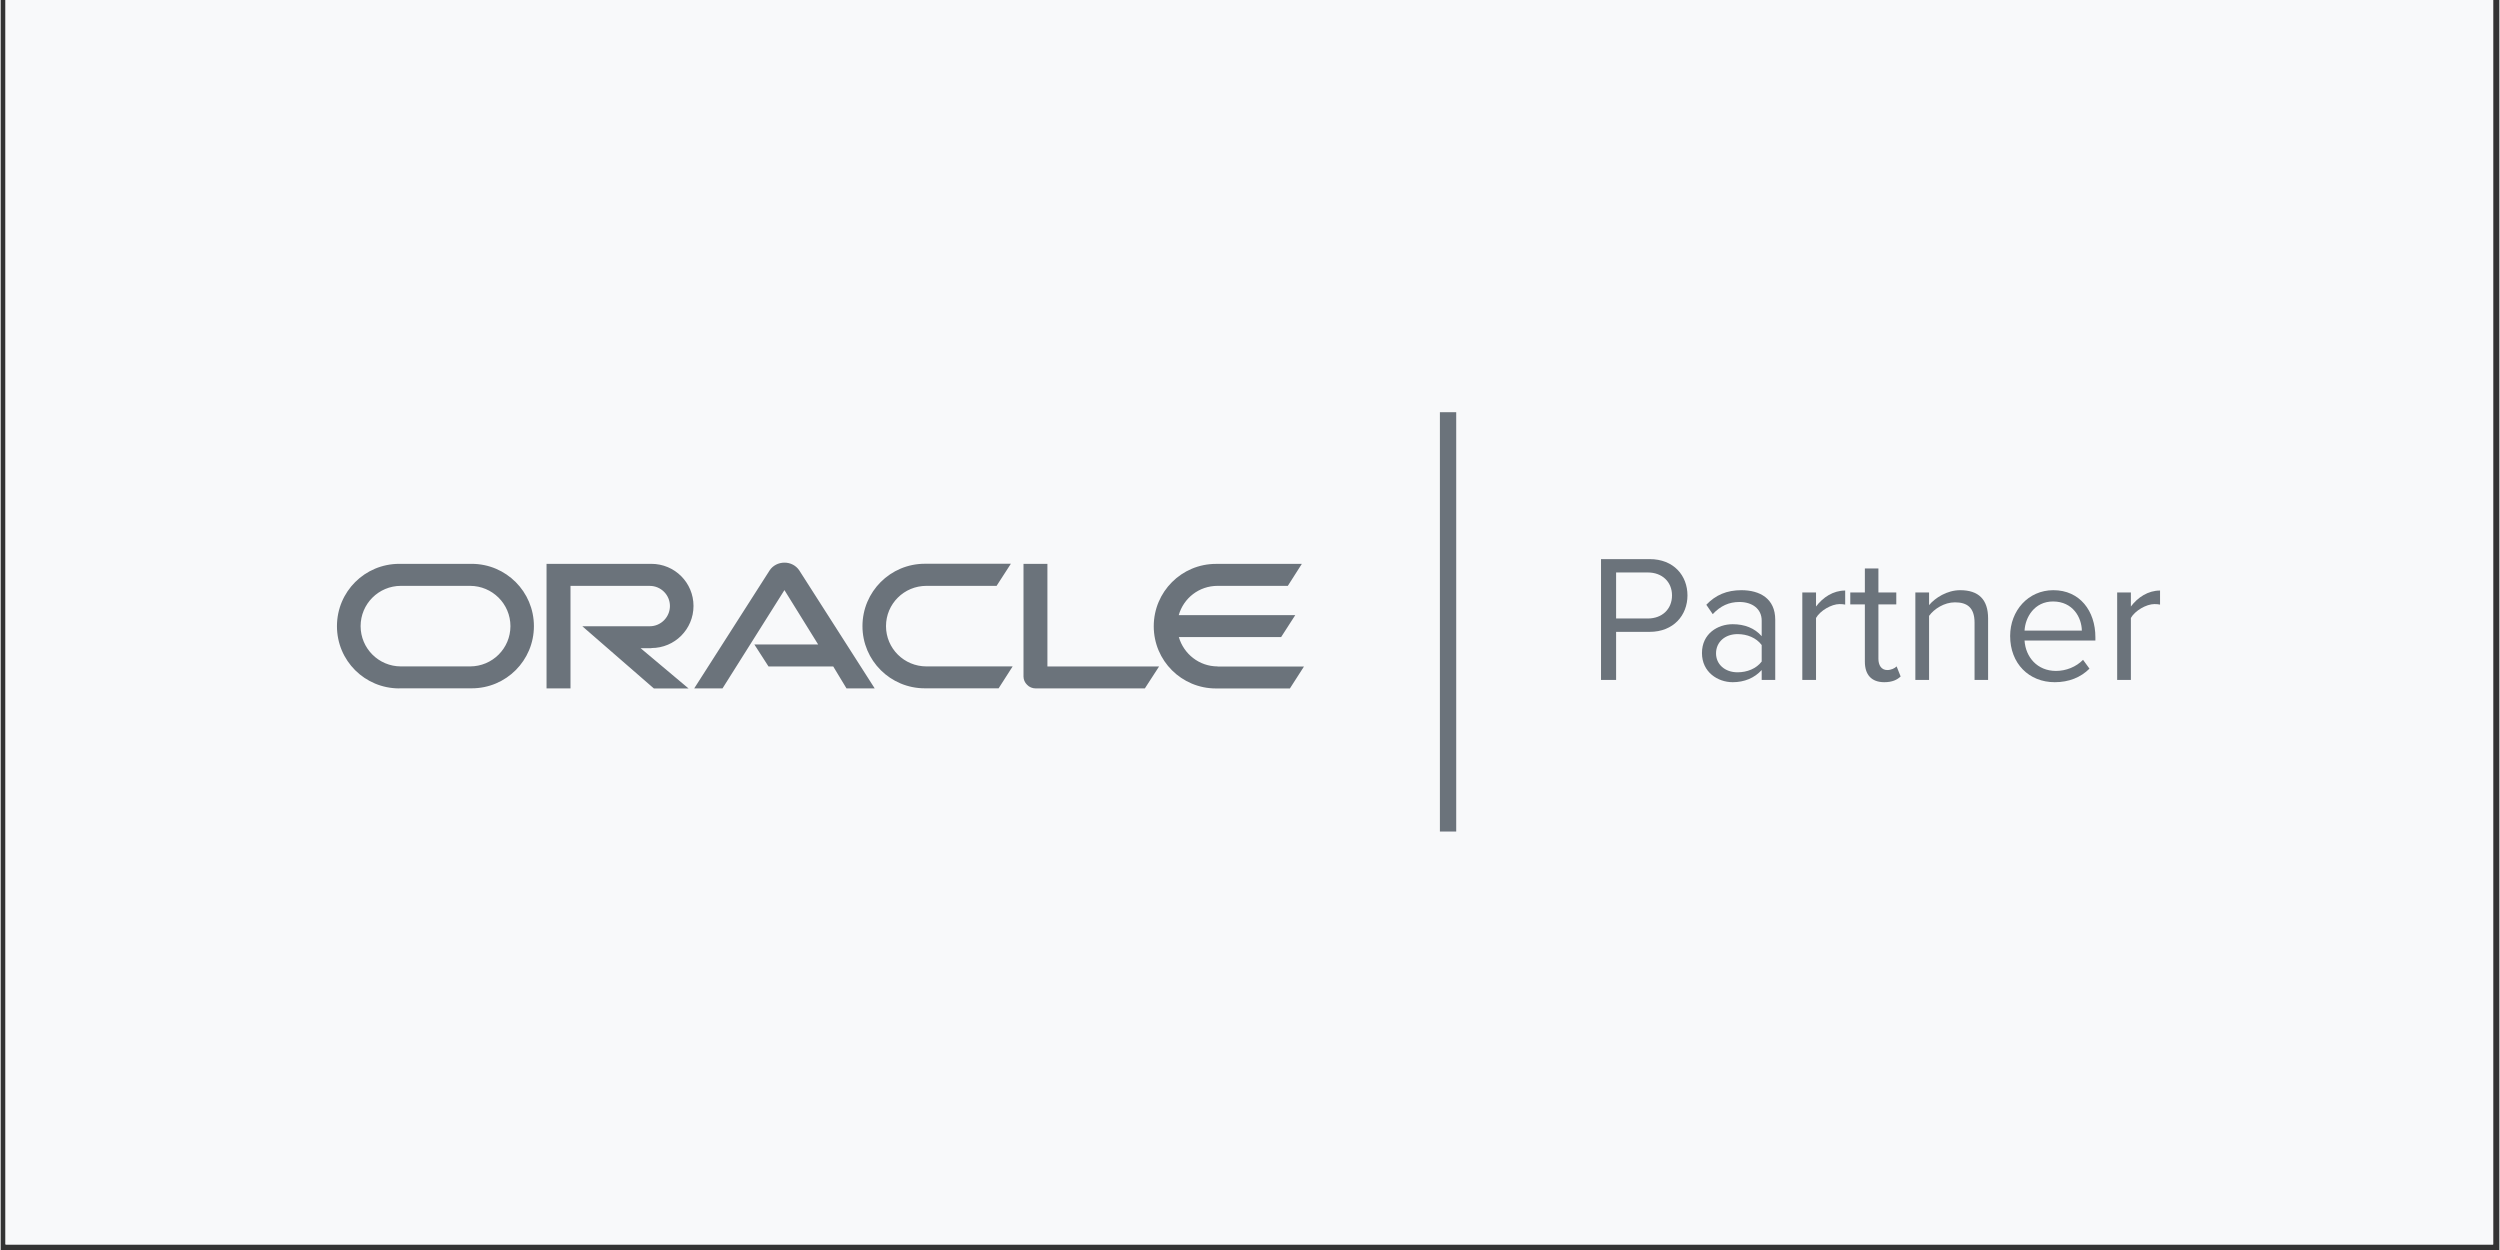
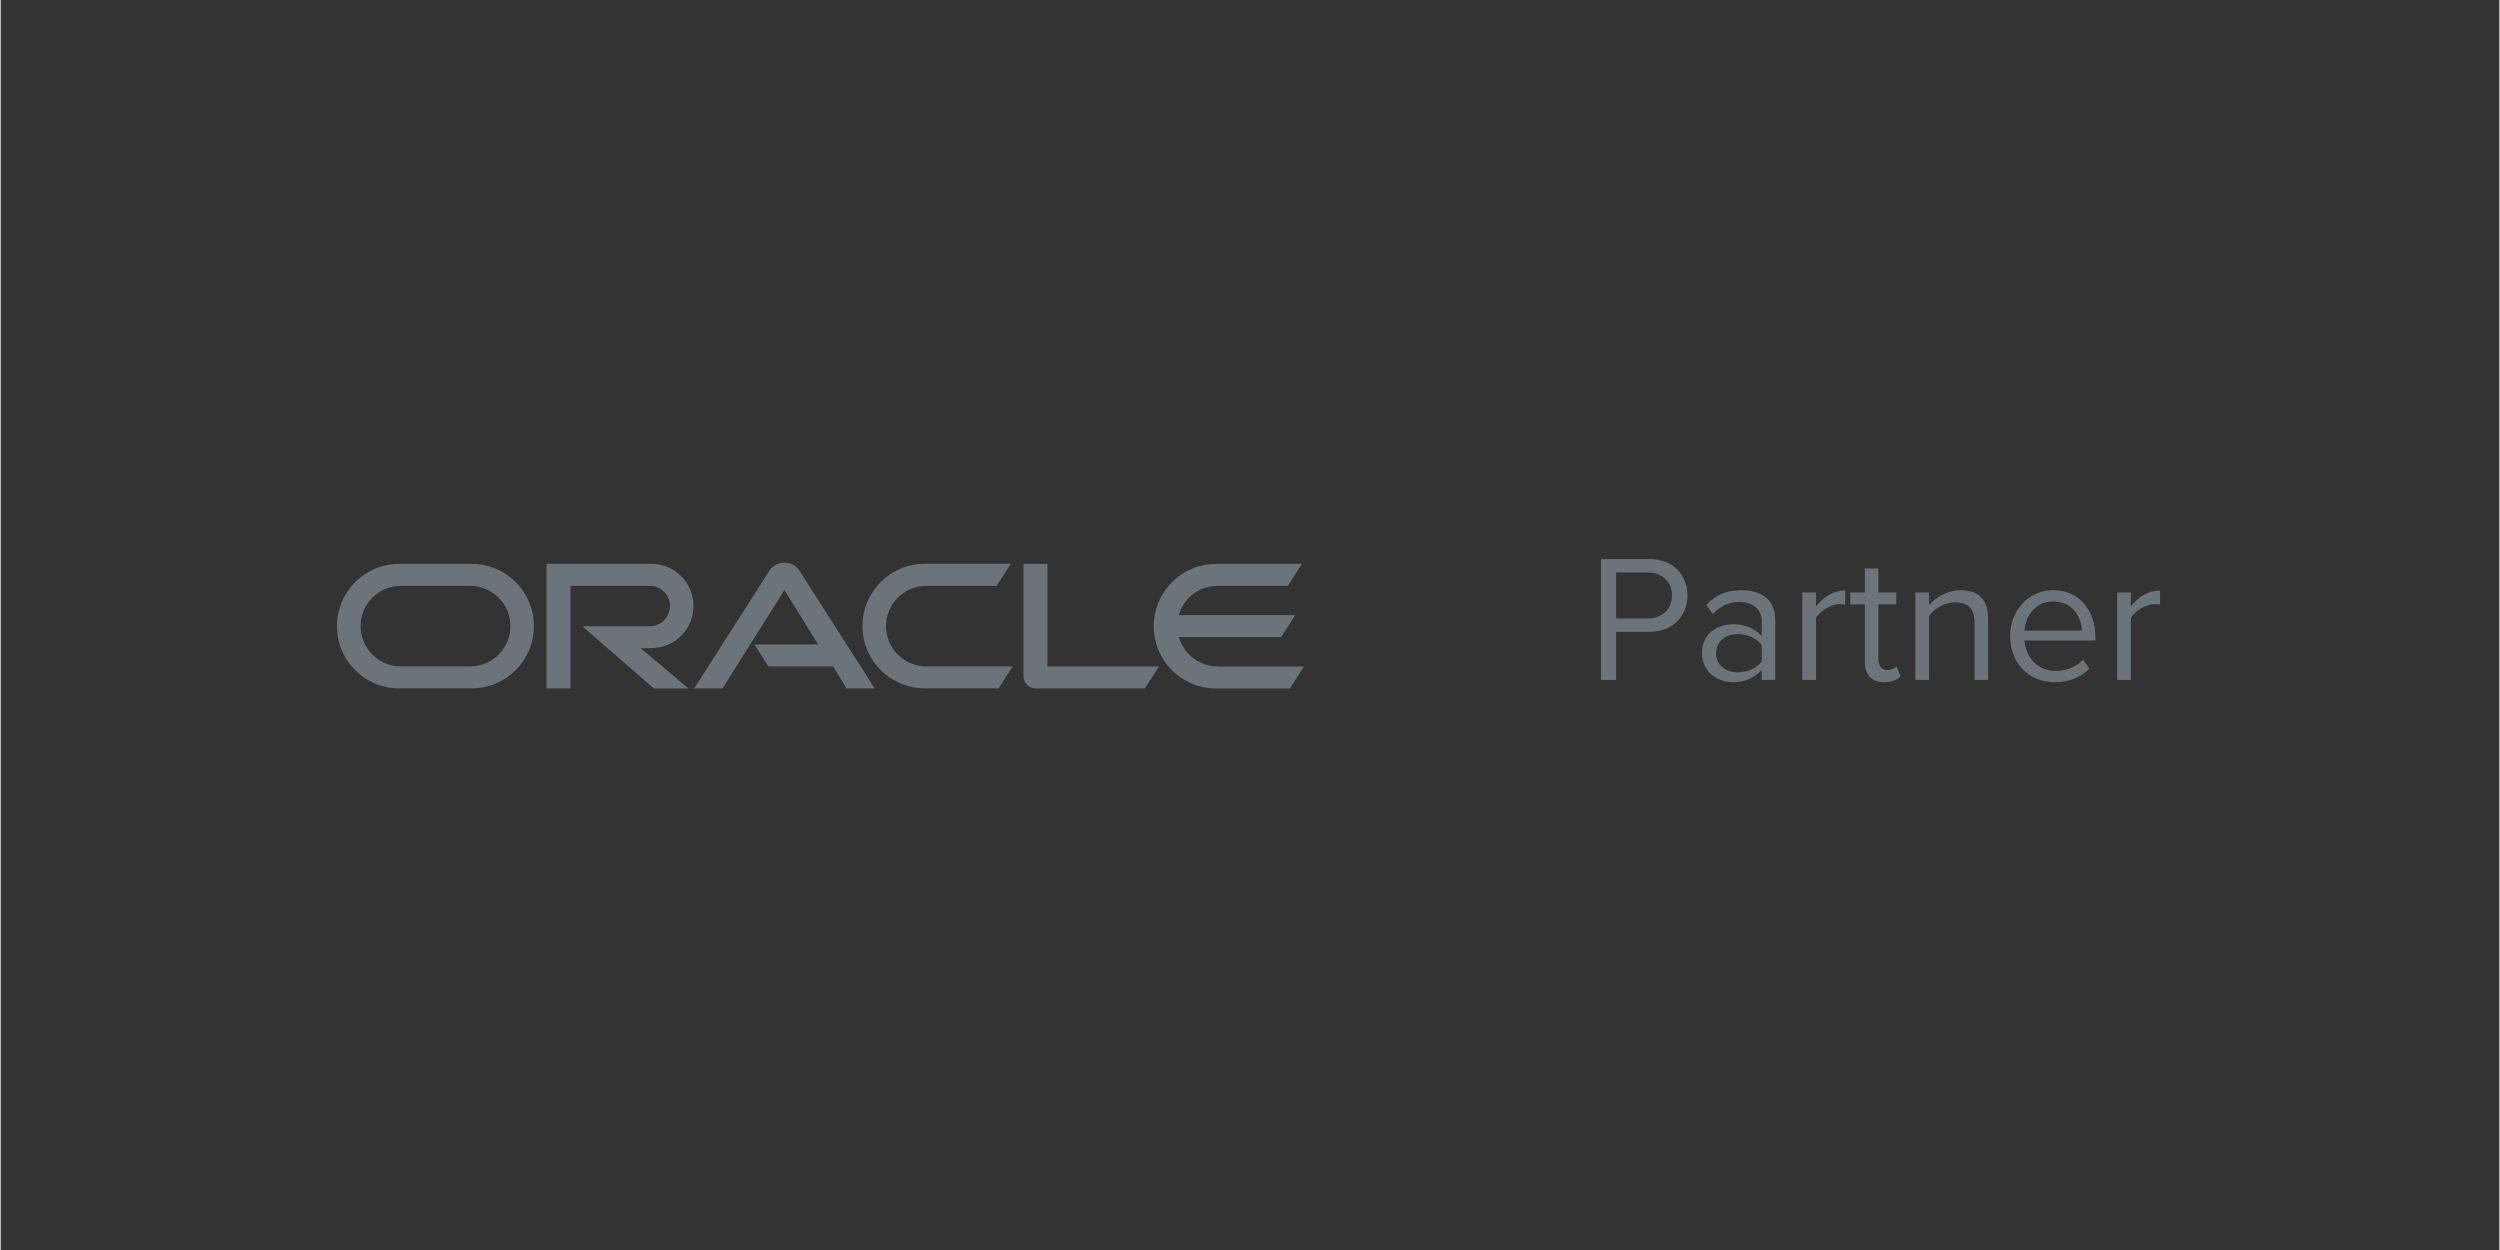
<svg xmlns="http://www.w3.org/2000/svg" width="300" zoomAndPan="magnify" viewBox="0 0 224.88 112.5" height="150" preserveAspectRatio="xMidYMid meet" version="1.0">
  <rect x="0" y="0" width="224.88" height="112.5" fill="#333333" stroke="none" />
  <defs>
    <g />
    <clipPath id="ae356bb7de">
-       <path d="M 0.438 0 L 224.324 0 L 224.324 112.004 L 0.438 112.004 Z M 0.438 0 " clip-rule="nonzero" />
-     </clipPath>
+       </clipPath>
    <clipPath id="7d5d4e54da">
      <path d="M 30.266 50.516 L 117.652 50.516 L 117.652 62 L 30.266 62 Z M 30.266 50.516 " clip-rule="nonzero" />
    </clipPath>
  </defs>
  <g clip-path="url(#ae356bb7de)">
-     <path fill="#ffffff" d="M 0.438 0 L 224.441 0 L 224.441 112.004 L 0.438 112.004 Z M 0.438 0 " fill-opacity="1" fill-rule="nonzero" />
    <path fill="#f8f9fa" d="M 0.438 0 L 224.441 0 L 224.441 112.004 L 0.438 112.004 Z M 0.438 0 " fill-opacity="1" fill-rule="nonzero" />
  </g>
  <g clip-path="url(#7d5d4e54da)">
    <path fill="#6b737b" d="M 109.527 59.977 C 107.871 59.977 106.477 58.859 106.035 57.336 L 115.242 57.336 L 116.512 55.363 L 106.027 55.363 C 106.461 53.832 107.855 52.727 109.523 52.727 L 115.844 52.727 L 117.105 50.75 L 109.379 50.75 C 106.285 50.75 103.777 53.258 103.777 56.363 C 103.777 59.469 106.285 61.961 109.379 61.961 L 116.031 61.961 L 117.297 59.988 L 109.527 59.988 Z M 83.164 61.949 L 89.816 61.949 L 91.078 59.977 L 83.32 59.977 C 81.301 59.977 79.68 58.348 79.68 56.352 C 79.68 54.352 81.301 52.727 83.32 52.727 L 89.633 52.727 L 90.918 50.738 L 83.176 50.738 C 80.078 50.738 77.562 53.246 77.562 56.352 C 77.562 59.453 80.078 61.949 83.176 61.949 M 42.25 59.977 L 36.023 59.977 C 34.016 59.977 32.395 58.348 32.395 56.352 C 32.395 54.352 34.016 52.727 36.023 52.727 L 42.242 52.727 C 44.246 52.727 45.879 54.348 45.879 56.352 C 45.879 58.355 44.258 59.977 42.242 59.977 M 35.883 61.949 L 42.398 61.949 C 45.496 61.949 47.992 59.441 47.992 56.352 C 47.992 53.258 45.492 50.746 42.387 50.746 L 35.879 50.746 C 32.773 50.746 30.266 53.246 30.266 56.355 C 30.266 59.469 32.773 61.957 35.879 61.957 Z M 58.566 58.324 C 60.672 58.324 62.355 56.625 62.355 54.535 C 62.355 52.441 60.668 50.746 58.562 50.746 L 49.129 50.746 L 49.129 61.957 L 51.285 61.957 L 51.285 52.73 L 58.418 52.73 C 59.422 52.73 60.234 53.543 60.234 54.539 C 60.234 55.539 59.422 56.363 58.418 56.363 L 52.348 56.363 L 58.789 61.961 L 61.91 61.961 L 57.594 58.336 L 58.574 58.336 M 94.207 59.977 L 94.207 50.746 L 92.055 50.746 L 92.055 60.887 C 92.055 61.164 92.172 61.434 92.375 61.629 C 92.574 61.844 92.863 61.957 93.152 61.957 L 102.977 61.957 L 104.258 59.98 L 94.207 59.98 Z M 67.828 58.004 L 73.574 58.004 L 70.539 53.109 L 64.965 61.957 L 62.418 61.957 L 69.211 51.328 C 69.5 50.895 70.004 50.637 70.543 50.637 C 71.086 50.637 71.562 50.891 71.859 51.312 L 78.664 61.957 L 76.125 61.957 L 74.93 59.98 L 69.105 59.98 L 67.836 58.008 Z M 67.828 58.004 " fill-opacity="1" fill-rule="nonzero" />
  </g>
-   <path stroke-linecap="butt" transform="matrix(0, -0.734, 0.734, 0, 129.532, 74.837)" fill="none" stroke-linejoin="miter" d="M 0.002 0.999 L 51.419 0.999 " stroke="#6b737b" stroke-width="2" stroke-opacity="1" stroke-miterlimit="4" />
  <g fill="#6b737b" fill-opacity="1">
    <g transform="translate(142.765, 61.195)">
      <g>
        <path d="M 2.625 0 L 2.625 -4.328 L 5.641 -4.328 C 7.797 -4.328 9.047 -5.828 9.047 -7.609 C 9.047 -9.375 7.828 -10.875 5.641 -10.875 L 1.266 -10.875 L 1.266 0 Z M 7.656 -7.609 C 7.656 -6.375 6.766 -5.531 5.484 -5.531 L 2.625 -5.531 L 2.625 -9.672 L 5.484 -9.672 C 6.766 -9.672 7.656 -8.828 7.656 -7.609 Z M 7.656 -7.609 " />
      </g>
    </g>
  </g>
  <g fill="#6b737b" fill-opacity="1">
    <g transform="translate(152.336, 61.195)">
      <g>
        <path d="M 7.375 0 L 7.375 -5.422 C 7.375 -7.328 5.984 -8.078 4.328 -8.078 C 3.031 -8.078 2.016 -7.656 1.172 -6.766 L 1.75 -5.922 C 2.453 -6.672 3.219 -7.016 4.156 -7.016 C 5.297 -7.016 6.156 -6.406 6.156 -5.344 L 6.156 -3.938 C 5.516 -4.672 4.609 -5.016 3.547 -5.016 C 2.203 -5.016 0.781 -4.172 0.781 -2.422 C 0.781 -0.703 2.203 0.203 3.547 0.203 C 4.594 0.203 5.5 -0.172 6.156 -0.891 L 6.156 0 Z M 6.156 -1.656 C 5.672 -1.016 4.844 -0.688 3.984 -0.688 C 2.844 -0.688 2.047 -1.406 2.047 -2.391 C 2.047 -3.406 2.844 -4.125 3.984 -4.125 C 4.844 -4.125 5.672 -3.797 6.156 -3.141 Z M 6.156 -1.656 " />
      </g>
    </g>
  </g>
  <g fill="#6b737b" fill-opacity="1">
    <g transform="translate(160.929, 61.195)">
      <g>
        <path d="M 2.453 0 L 2.453 -5.578 C 2.812 -6.219 3.828 -6.828 4.578 -6.828 C 4.781 -6.828 4.922 -6.812 5.078 -6.781 L 5.078 -8.047 C 4 -8.047 3.078 -7.438 2.453 -6.609 L 2.453 -7.875 L 1.219 -7.875 L 1.219 0 Z M 2.453 0 " />
      </g>
    </g>
  </g>
  <g fill="#6b737b" fill-opacity="1">
    <g transform="translate(166.309, 61.195)">
      <g>
        <path d="M 3.219 0.203 C 3.938 0.203 4.375 -0.016 4.688 -0.312 L 4.328 -1.219 C 4.156 -1.047 3.828 -0.891 3.484 -0.891 C 2.953 -0.891 2.688 -1.328 2.688 -1.906 L 2.688 -6.797 L 4.297 -6.797 L 4.297 -7.875 L 2.688 -7.875 L 2.688 -10.031 L 1.469 -10.031 L 1.469 -7.875 L 0.156 -7.875 L 0.156 -6.797 L 1.469 -6.797 L 1.469 -1.641 C 1.469 -0.469 2.062 0.203 3.219 0.203 Z M 3.219 0.203 " />
      </g>
    </g>
  </g>
  <g fill="#6b737b" fill-opacity="1">
    <g transform="translate(171.103, 61.195)">
      <g>
        <path d="M 7.766 0 L 7.766 -5.531 C 7.766 -7.25 6.906 -8.078 5.25 -8.078 C 4.078 -8.078 3 -7.391 2.453 -6.734 L 2.453 -7.875 L 1.219 -7.875 L 1.219 0 L 2.453 0 L 2.453 -5.766 C 2.906 -6.391 3.812 -6.984 4.781 -6.984 C 5.844 -6.984 6.547 -6.547 6.547 -5.156 L 6.547 0 Z M 7.766 0 " />
      </g>
    </g>
  </g>
  <g fill="#6b737b" fill-opacity="1">
    <g transform="translate(180.087, 61.195)">
      <g>
        <path d="M 0.766 -3.953 C 0.766 -1.484 2.453 0.203 4.781 0.203 C 6.062 0.203 7.125 -0.234 7.906 -1.016 L 7.328 -1.812 C 6.703 -1.172 5.797 -0.812 4.891 -0.812 C 3.203 -0.812 2.156 -2.062 2.062 -3.547 L 8.438 -3.547 L 8.438 -3.844 C 8.438 -6.219 7.031 -8.078 4.656 -8.078 C 2.391 -8.078 0.766 -6.234 0.766 -3.953 Z M 4.625 -7.062 C 6.422 -7.062 7.203 -5.609 7.219 -4.438 L 2.062 -4.438 C 2.125 -5.641 2.953 -7.062 4.625 -7.062 Z M 4.625 -7.062 " />
      </g>
    </g>
  </g>
  <g fill="#6b737b" fill-opacity="1">
    <g transform="translate(189.266, 61.195)">
      <g>
        <path d="M 2.453 0 L 2.453 -5.578 C 2.812 -6.219 3.828 -6.828 4.578 -6.828 C 4.781 -6.828 4.922 -6.812 5.078 -6.781 L 5.078 -8.047 C 4 -8.047 3.078 -7.438 2.453 -6.609 L 2.453 -7.875 L 1.219 -7.875 L 1.219 0 Z M 2.453 0 " />
      </g>
    </g>
  </g>
</svg>